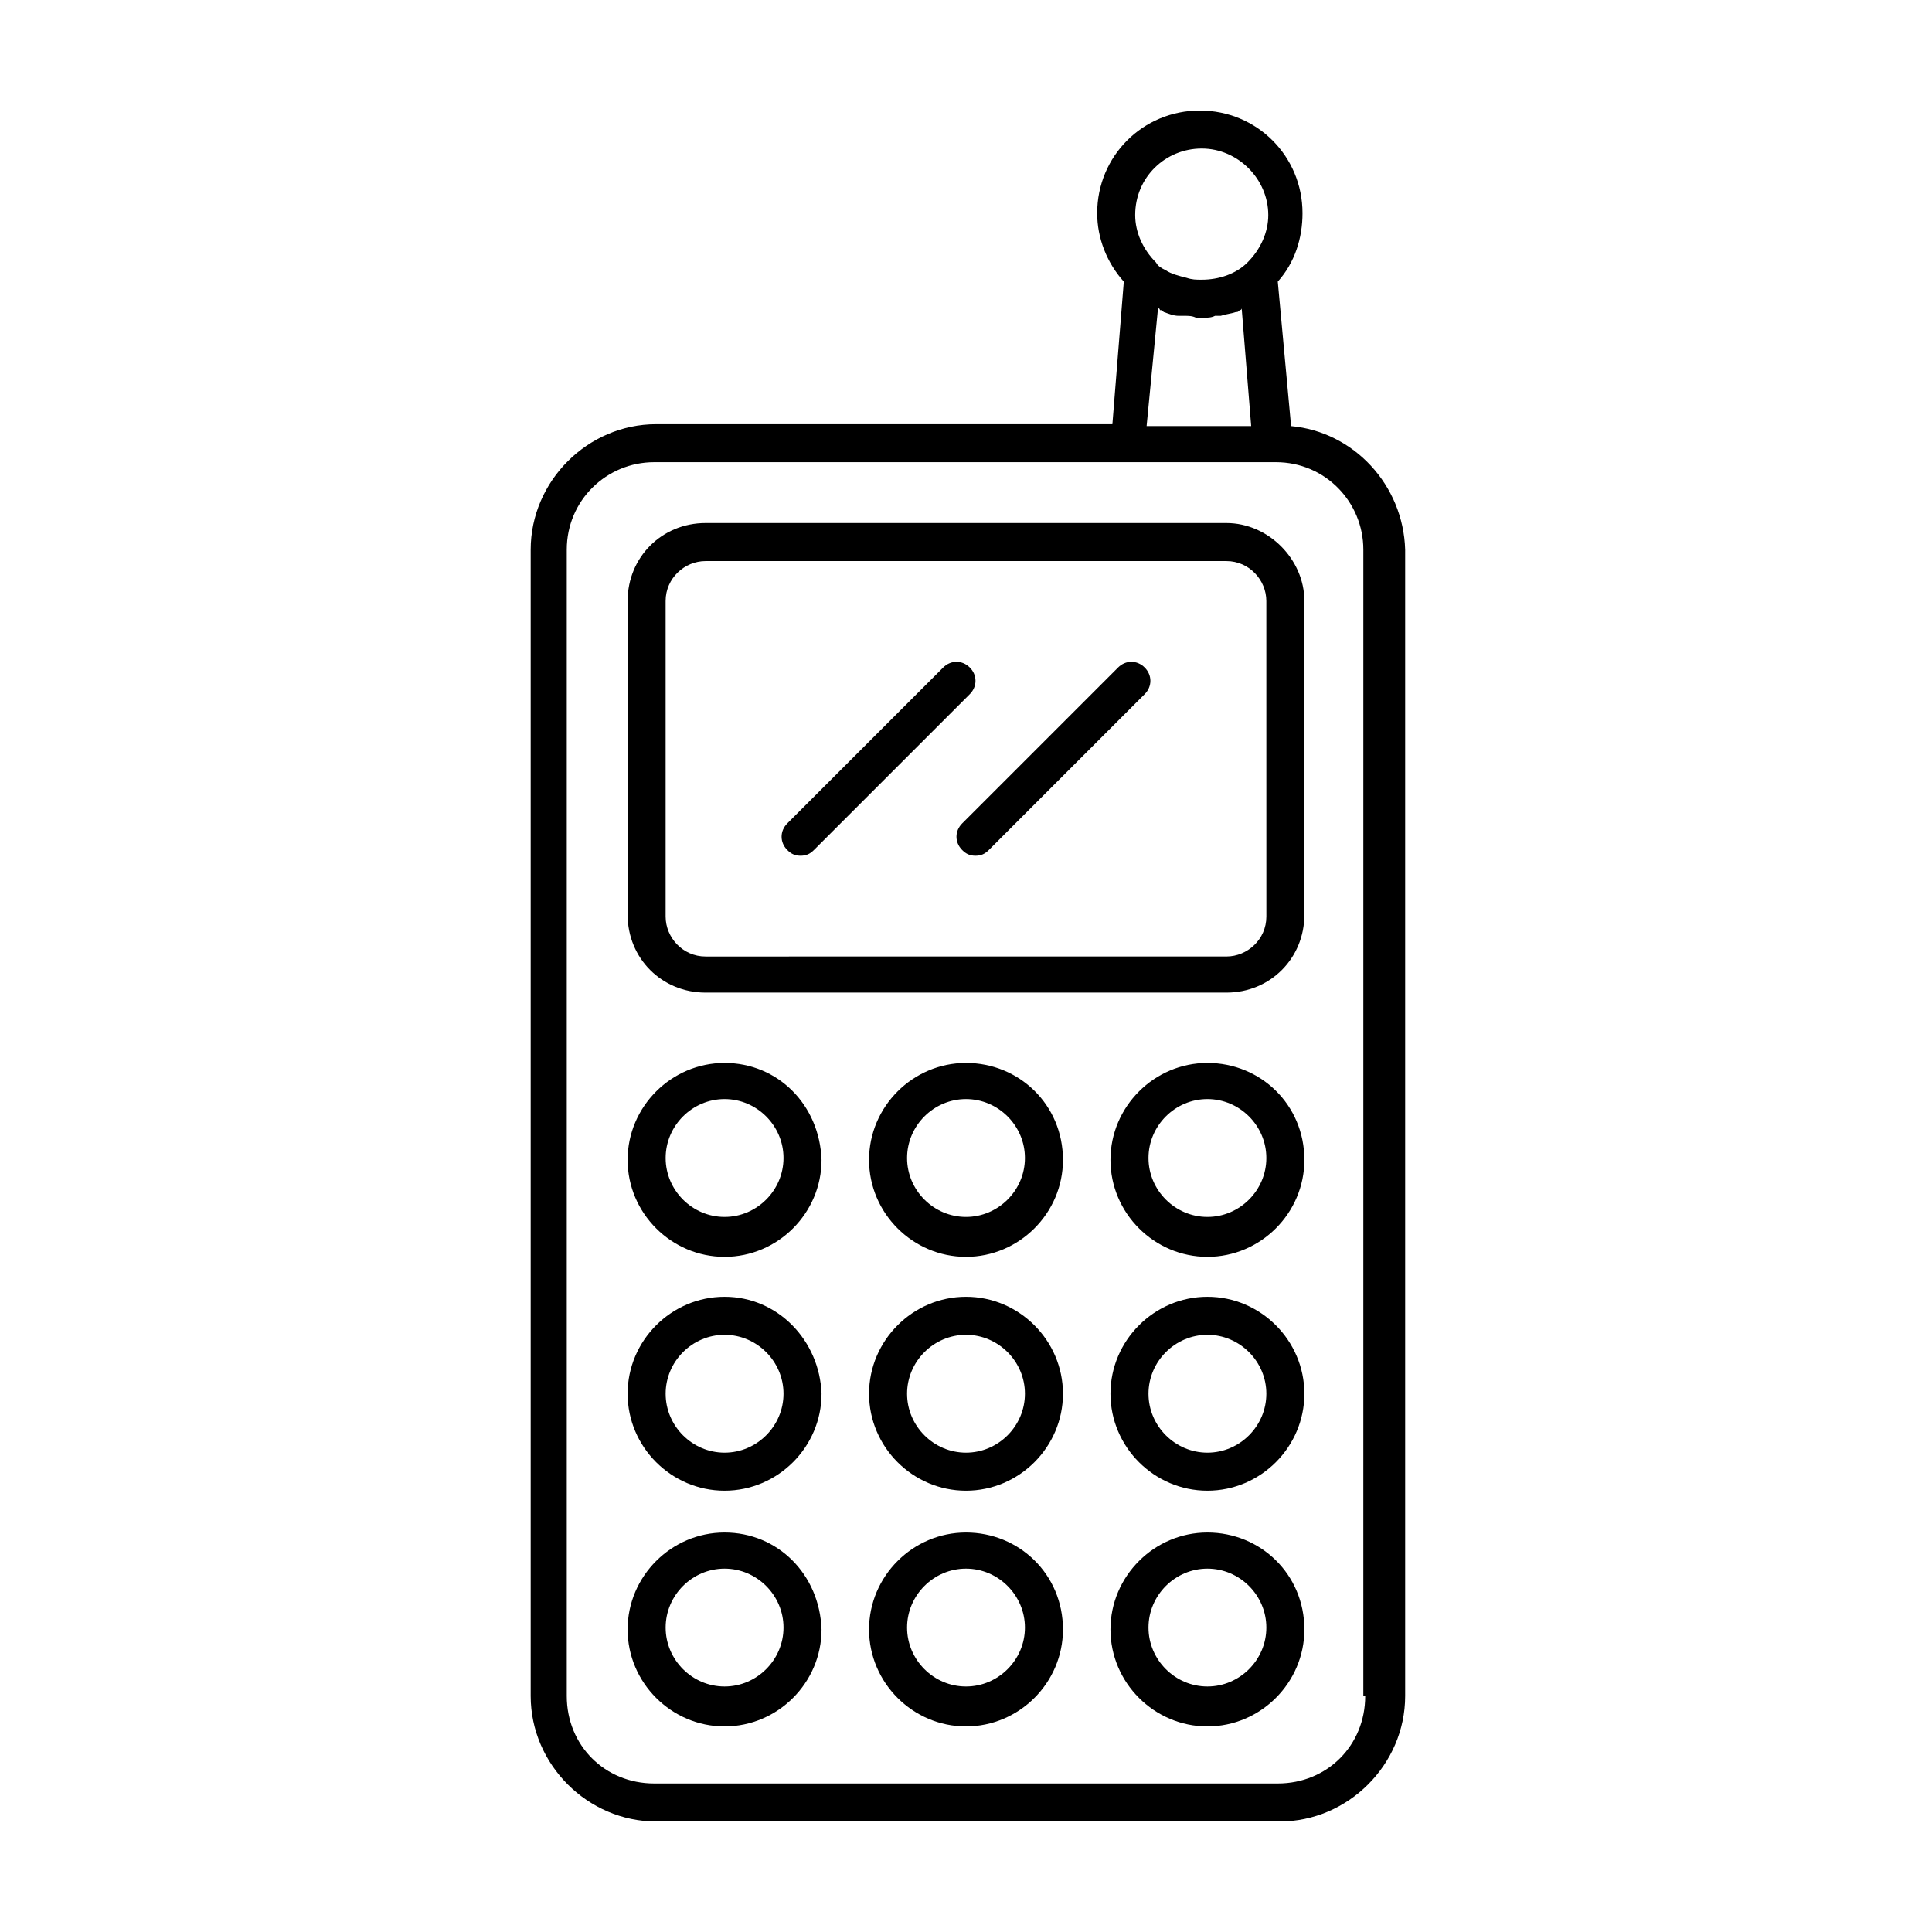
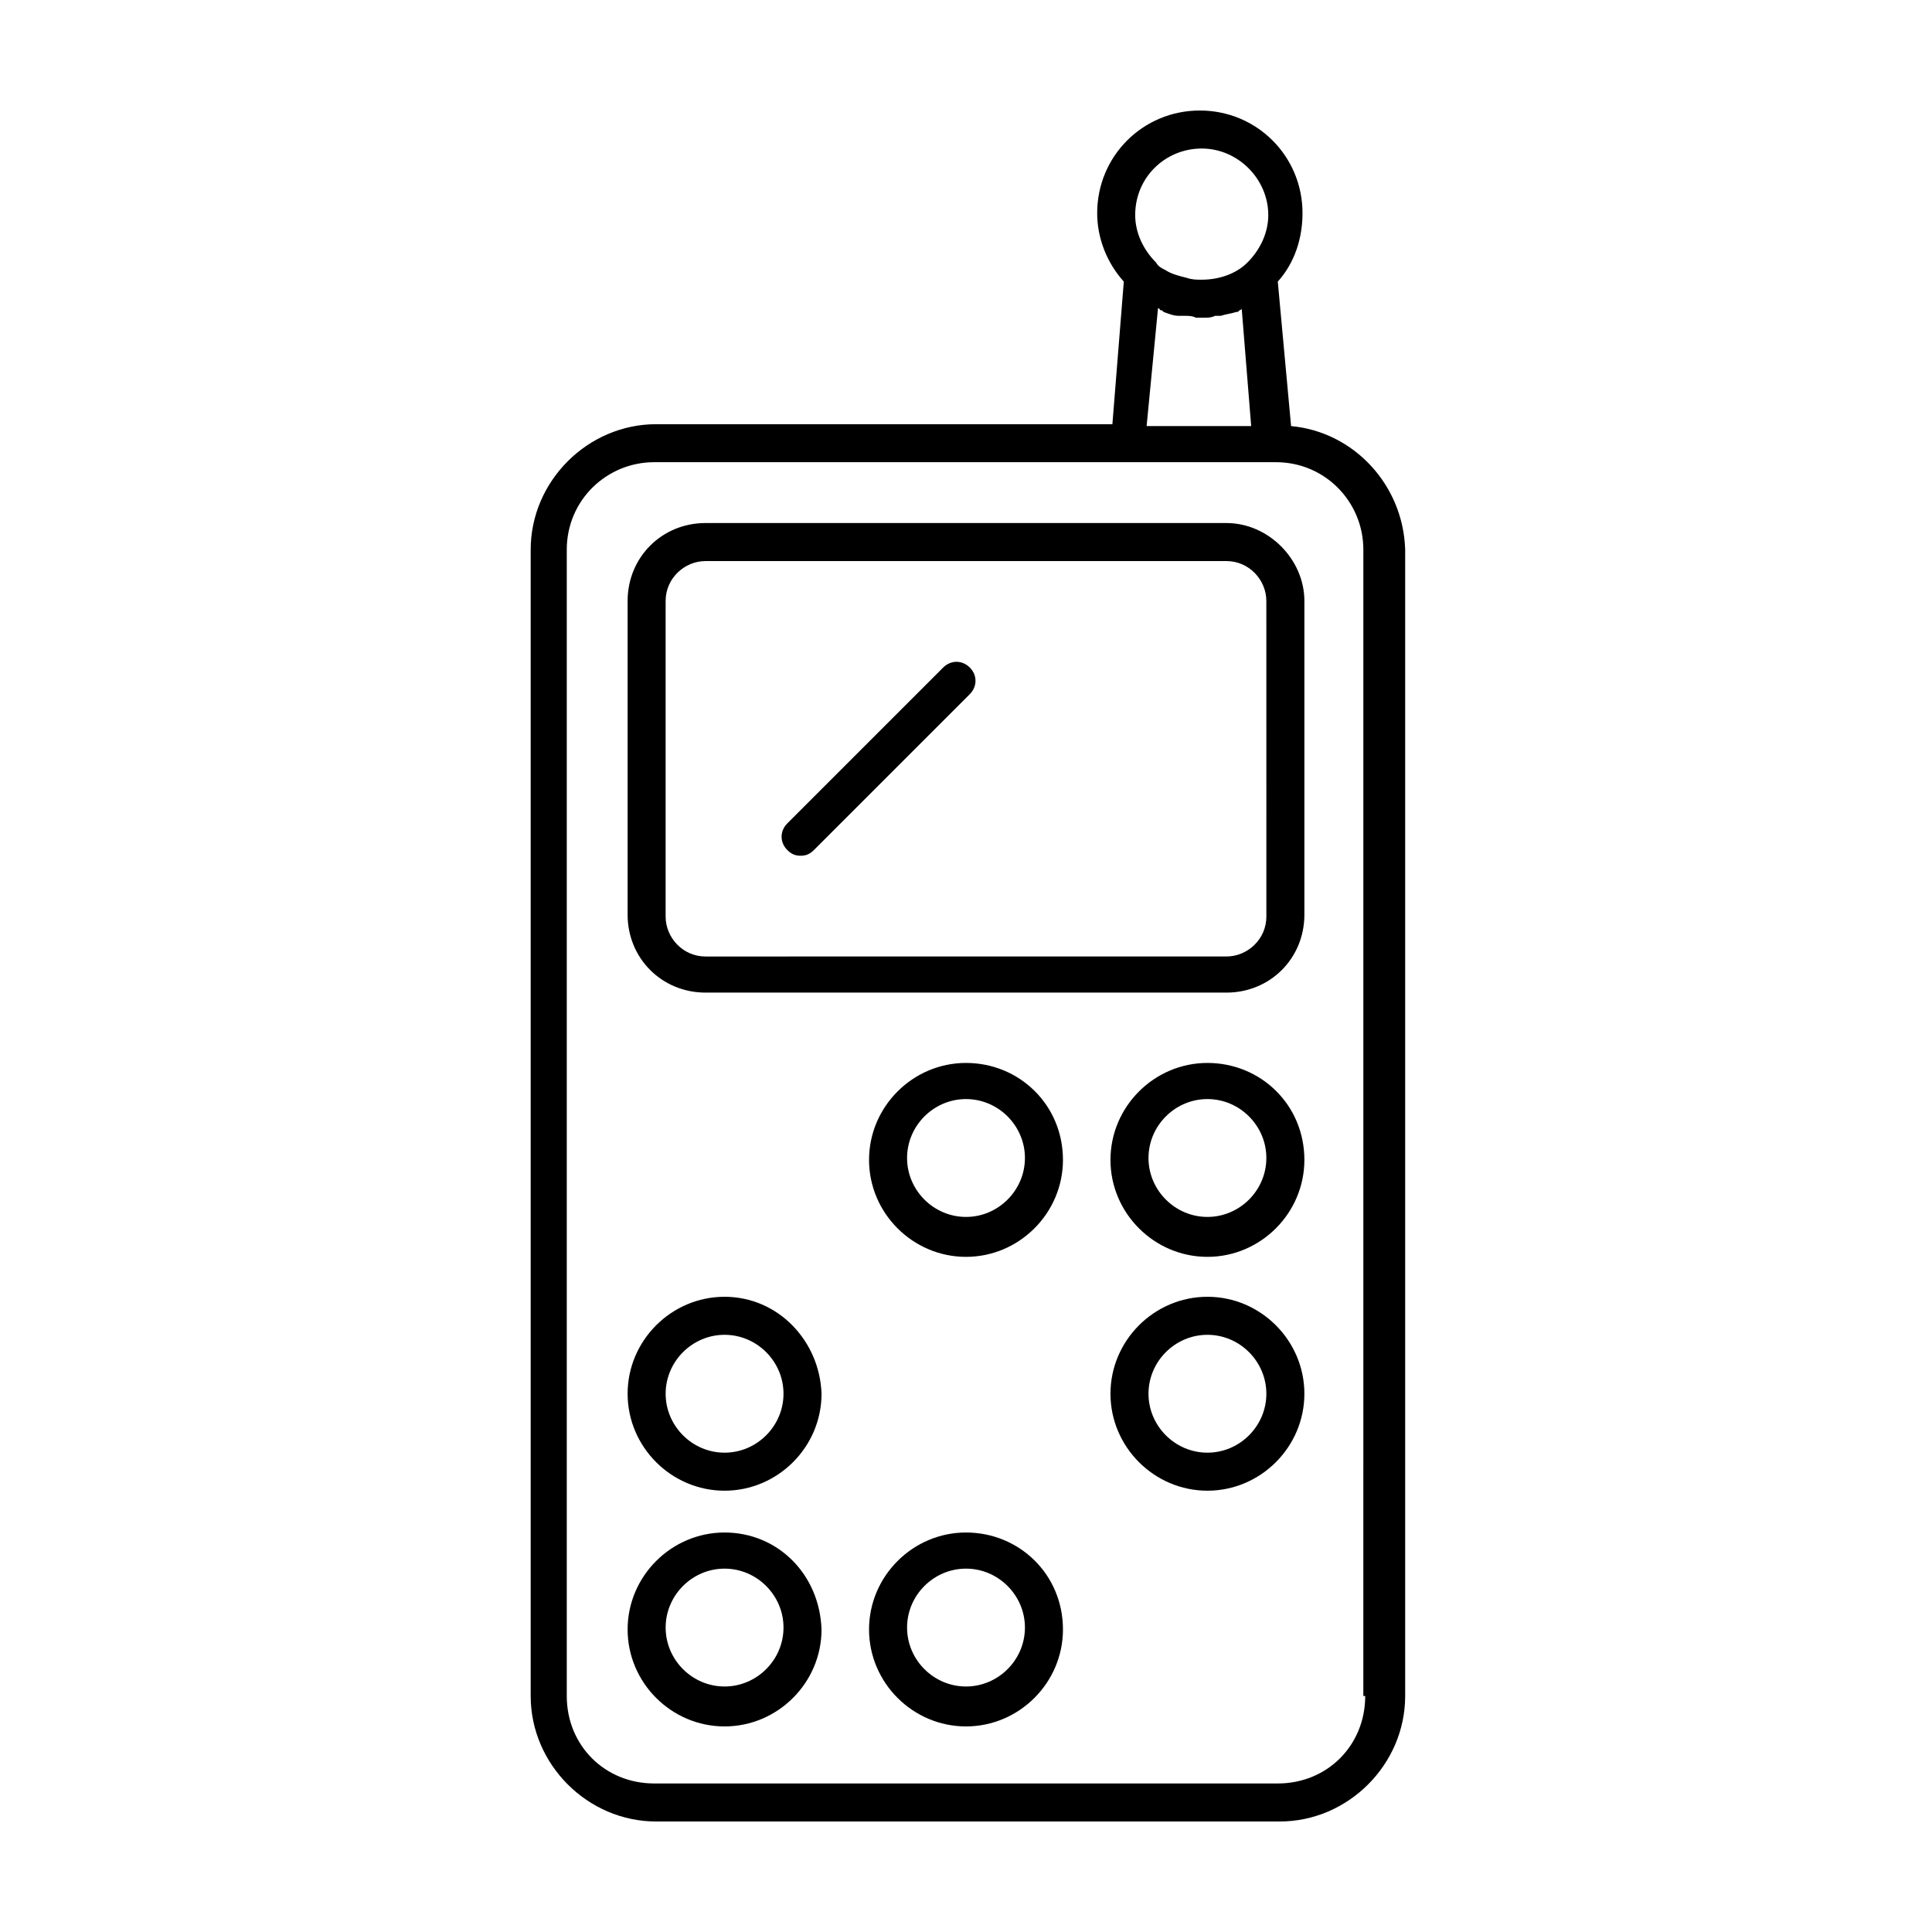
<svg xmlns="http://www.w3.org/2000/svg" fill="#000000" width="800px" height="800px" version="1.1" viewBox="144 144 512 512">
  <g>
    <path d="m486.15 256.92-3.523-38.289c4.535-5.039 6.551-11.586 6.551-18.137 0-15.113-12.09-27.207-27.207-27.207-15.113 0-27.207 12.09-27.207 27.207 0 6.551 2.519 13.098 7.055 18.137l-3.023 37.785h-120.91c-18.137 0-33.25 15.113-33.25 33.25v303.8c0 18.137 15.113 33.25 33.25 33.25h165.25c18.137 0 33.25-15.113 33.25-33.25v-303.8c-0.504-17.129-13.602-31.234-30.23-32.746zm-23.676-73.559c9.574 0 17.633 8.062 17.633 17.633 0 4.535-2.016 9.07-5.543 12.594-3.023 3.023-7.559 4.535-12.09 4.535-1.512 0-2.519 0-4.031-0.504-2.016-0.504-4.031-1.008-5.543-2.016-1.008-0.504-2.016-1.008-2.519-2.016-3.527-3.527-5.543-8.062-5.543-12.594 0-10.074 8.062-17.633 17.637-17.633zm-11.59 42.32s0.504 0 0.504 0.504c0.504 0 0.504 0 1.008 0.504 1.512 0.504 2.519 1.008 4.031 1.008h1.512c1.008 0 2.016 0 3.023 0.504h1.008 1.008c1.008 0 2.016 0 3.023-0.504h1.512c1.512-0.504 2.519-0.504 4.031-1.008 0.504 0 0.504 0 1.008-0.504 0 0 0.504 0 0.504-0.504l2.519 31.234h-27.711zm54.914 367.78c0 13.098-10.074 23.176-23.172 23.176h-165.25c-13.102 0-23.176-10.078-23.176-23.176v-303.8c0-13.098 10.578-23.176 23.176-23.176h164.75c13.098 0 23.176 10.578 23.176 23.176l-0.004 303.8z" />
    <path d="m469.02 282.61h-138.04c-11.586 0-20.656 9.07-20.656 20.656v83.129c0 11.586 9.07 20.656 20.656 20.656h138.04c11.586 0 20.656-9.07 20.656-20.656v-83.129c0-11.082-9.57-20.656-20.656-20.656zm10.582 104.29c0 6.047-5.039 10.578-10.578 10.578l-138.05 0.004c-6.047 0-10.578-5.039-10.578-10.578v-83.637c0-6.047 5.039-10.578 10.578-10.578h138.04c6.047 0 10.578 5.039 10.578 10.578z" />
    <path d="m400 425.69c-14.105 0-25.695 11.586-25.695 25.695 0 14.105 11.586 25.695 25.695 25.695 14.105 0 25.695-11.586 25.695-25.695-0.004-14.609-11.59-25.695-25.695-25.695zm0 40.809c-8.566 0-15.617-7.055-15.617-15.617 0-8.566 7.055-15.617 15.617-15.617 8.566 0 15.617 7.055 15.617 15.617 0 8.566-7.055 15.617-15.617 15.617z" />
-     <path d="m336.02 425.69c-14.105 0-25.695 11.586-25.695 25.695 0 14.105 11.586 25.695 25.695 25.695 14.105 0 25.695-11.586 25.695-25.695-0.504-14.609-11.59-25.695-25.695-25.695zm0 40.809c-8.566 0-15.617-7.055-15.617-15.617 0-8.566 7.055-15.617 15.617-15.617 8.566 0 15.617 7.055 15.617 15.617 0 8.566-7.055 15.617-15.617 15.617z" />
    <path d="m463.98 425.69c-14.105 0-25.695 11.586-25.695 25.695 0 14.105 11.586 25.695 25.695 25.695 14.105 0 25.695-11.586 25.695-25.695 0-14.609-11.586-25.695-25.695-25.695zm0 40.809c-8.566 0-15.617-7.055-15.617-15.617 0-8.566 7.055-15.617 15.617-15.617 8.566 0 15.617 7.055 15.617 15.617 0.004 8.566-7.051 15.617-15.617 15.617z" />
-     <path d="m400 487.66c-14.105 0-25.695 11.586-25.695 25.695 0 14.105 11.586 25.695 25.695 25.695 14.105 0 25.695-11.586 25.695-25.695-0.004-14.105-11.59-25.695-25.695-25.695zm0 41.312c-8.566 0-15.617-7.055-15.617-15.617 0-8.566 7.055-15.617 15.617-15.617 8.566 0 15.617 7.055 15.617 15.617 0 8.566-7.055 15.617-15.617 15.617z" />
    <path d="m336.02 487.66c-14.105 0-25.695 11.586-25.695 25.695 0 14.105 11.586 25.695 25.695 25.695 14.105 0 25.695-11.586 25.695-25.695-0.504-14.105-11.59-25.695-25.695-25.695zm0 41.312c-8.566 0-15.617-7.055-15.617-15.617 0-8.566 7.055-15.617 15.617-15.617 8.566 0 15.617 7.055 15.617 15.617 0 8.566-7.055 15.617-15.617 15.617z" />
    <path d="m463.98 487.66c-14.105 0-25.695 11.586-25.695 25.695 0 14.105 11.586 25.695 25.695 25.695 14.105 0 25.695-11.586 25.695-25.695 0-14.105-11.586-25.695-25.695-25.695zm0 41.312c-8.566 0-15.617-7.055-15.617-15.617 0-8.566 7.055-15.617 15.617-15.617 8.566 0 15.617 7.055 15.617 15.617 0.004 8.566-7.051 15.617-15.617 15.617z" />
    <path d="m400 550.13c-14.105 0-25.695 11.586-25.695 25.695 0 14.105 11.586 25.695 25.695 25.695 14.105 0 25.695-11.586 25.695-25.695-0.004-14.609-11.59-25.695-25.695-25.695zm0 40.809c-8.566 0-15.617-7.055-15.617-15.617 0-8.566 7.055-15.617 15.617-15.617 8.566 0 15.617 7.055 15.617 15.617 0 8.566-7.055 15.617-15.617 15.617z" />
    <path d="m336.02 550.13c-14.105 0-25.695 11.586-25.695 25.695 0 14.105 11.586 25.695 25.695 25.695 14.105 0 25.695-11.586 25.695-25.695-0.504-14.609-11.59-25.695-25.695-25.695zm0 40.809c-8.566 0-15.617-7.055-15.617-15.617 0-8.566 7.055-15.617 15.617-15.617 8.566 0 15.617 7.055 15.617 15.617 0 8.566-7.055 15.617-15.617 15.617z" />
-     <path d="m463.98 550.13c-14.105 0-25.695 11.586-25.695 25.695 0 14.105 11.586 25.695 25.695 25.695 14.105 0 25.695-11.586 25.695-25.695 0-14.609-11.586-25.695-25.695-25.695zm0 40.809c-8.566 0-15.617-7.055-15.617-15.617 0-8.566 7.055-15.617 15.617-15.617 8.566 0 15.617 7.055 15.617 15.617 0.004 8.566-7.051 15.617-15.617 15.617z" />
-     <path d="m440.3 320.9-41.312 41.312c-2.016 2.016-2.016 5.039 0 7.055 1.008 1.008 2.016 1.512 3.527 1.512s2.519-0.504 3.527-1.512l41.312-41.312c2.016-2.016 2.016-5.039 0-7.055-2.019-2.016-5.039-2.016-7.055 0z" />
    <path d="m401.01 320.9c-2.016-2.016-5.039-2.016-7.055 0l-41.312 41.312c-2.016 2.016-2.016 5.039 0 7.055 1.008 1.008 2.016 1.512 3.527 1.512s2.519-0.504 3.527-1.512l41.312-41.312c2.012-2.019 2.012-5.043 0-7.055z" />
  </g>
</svg>